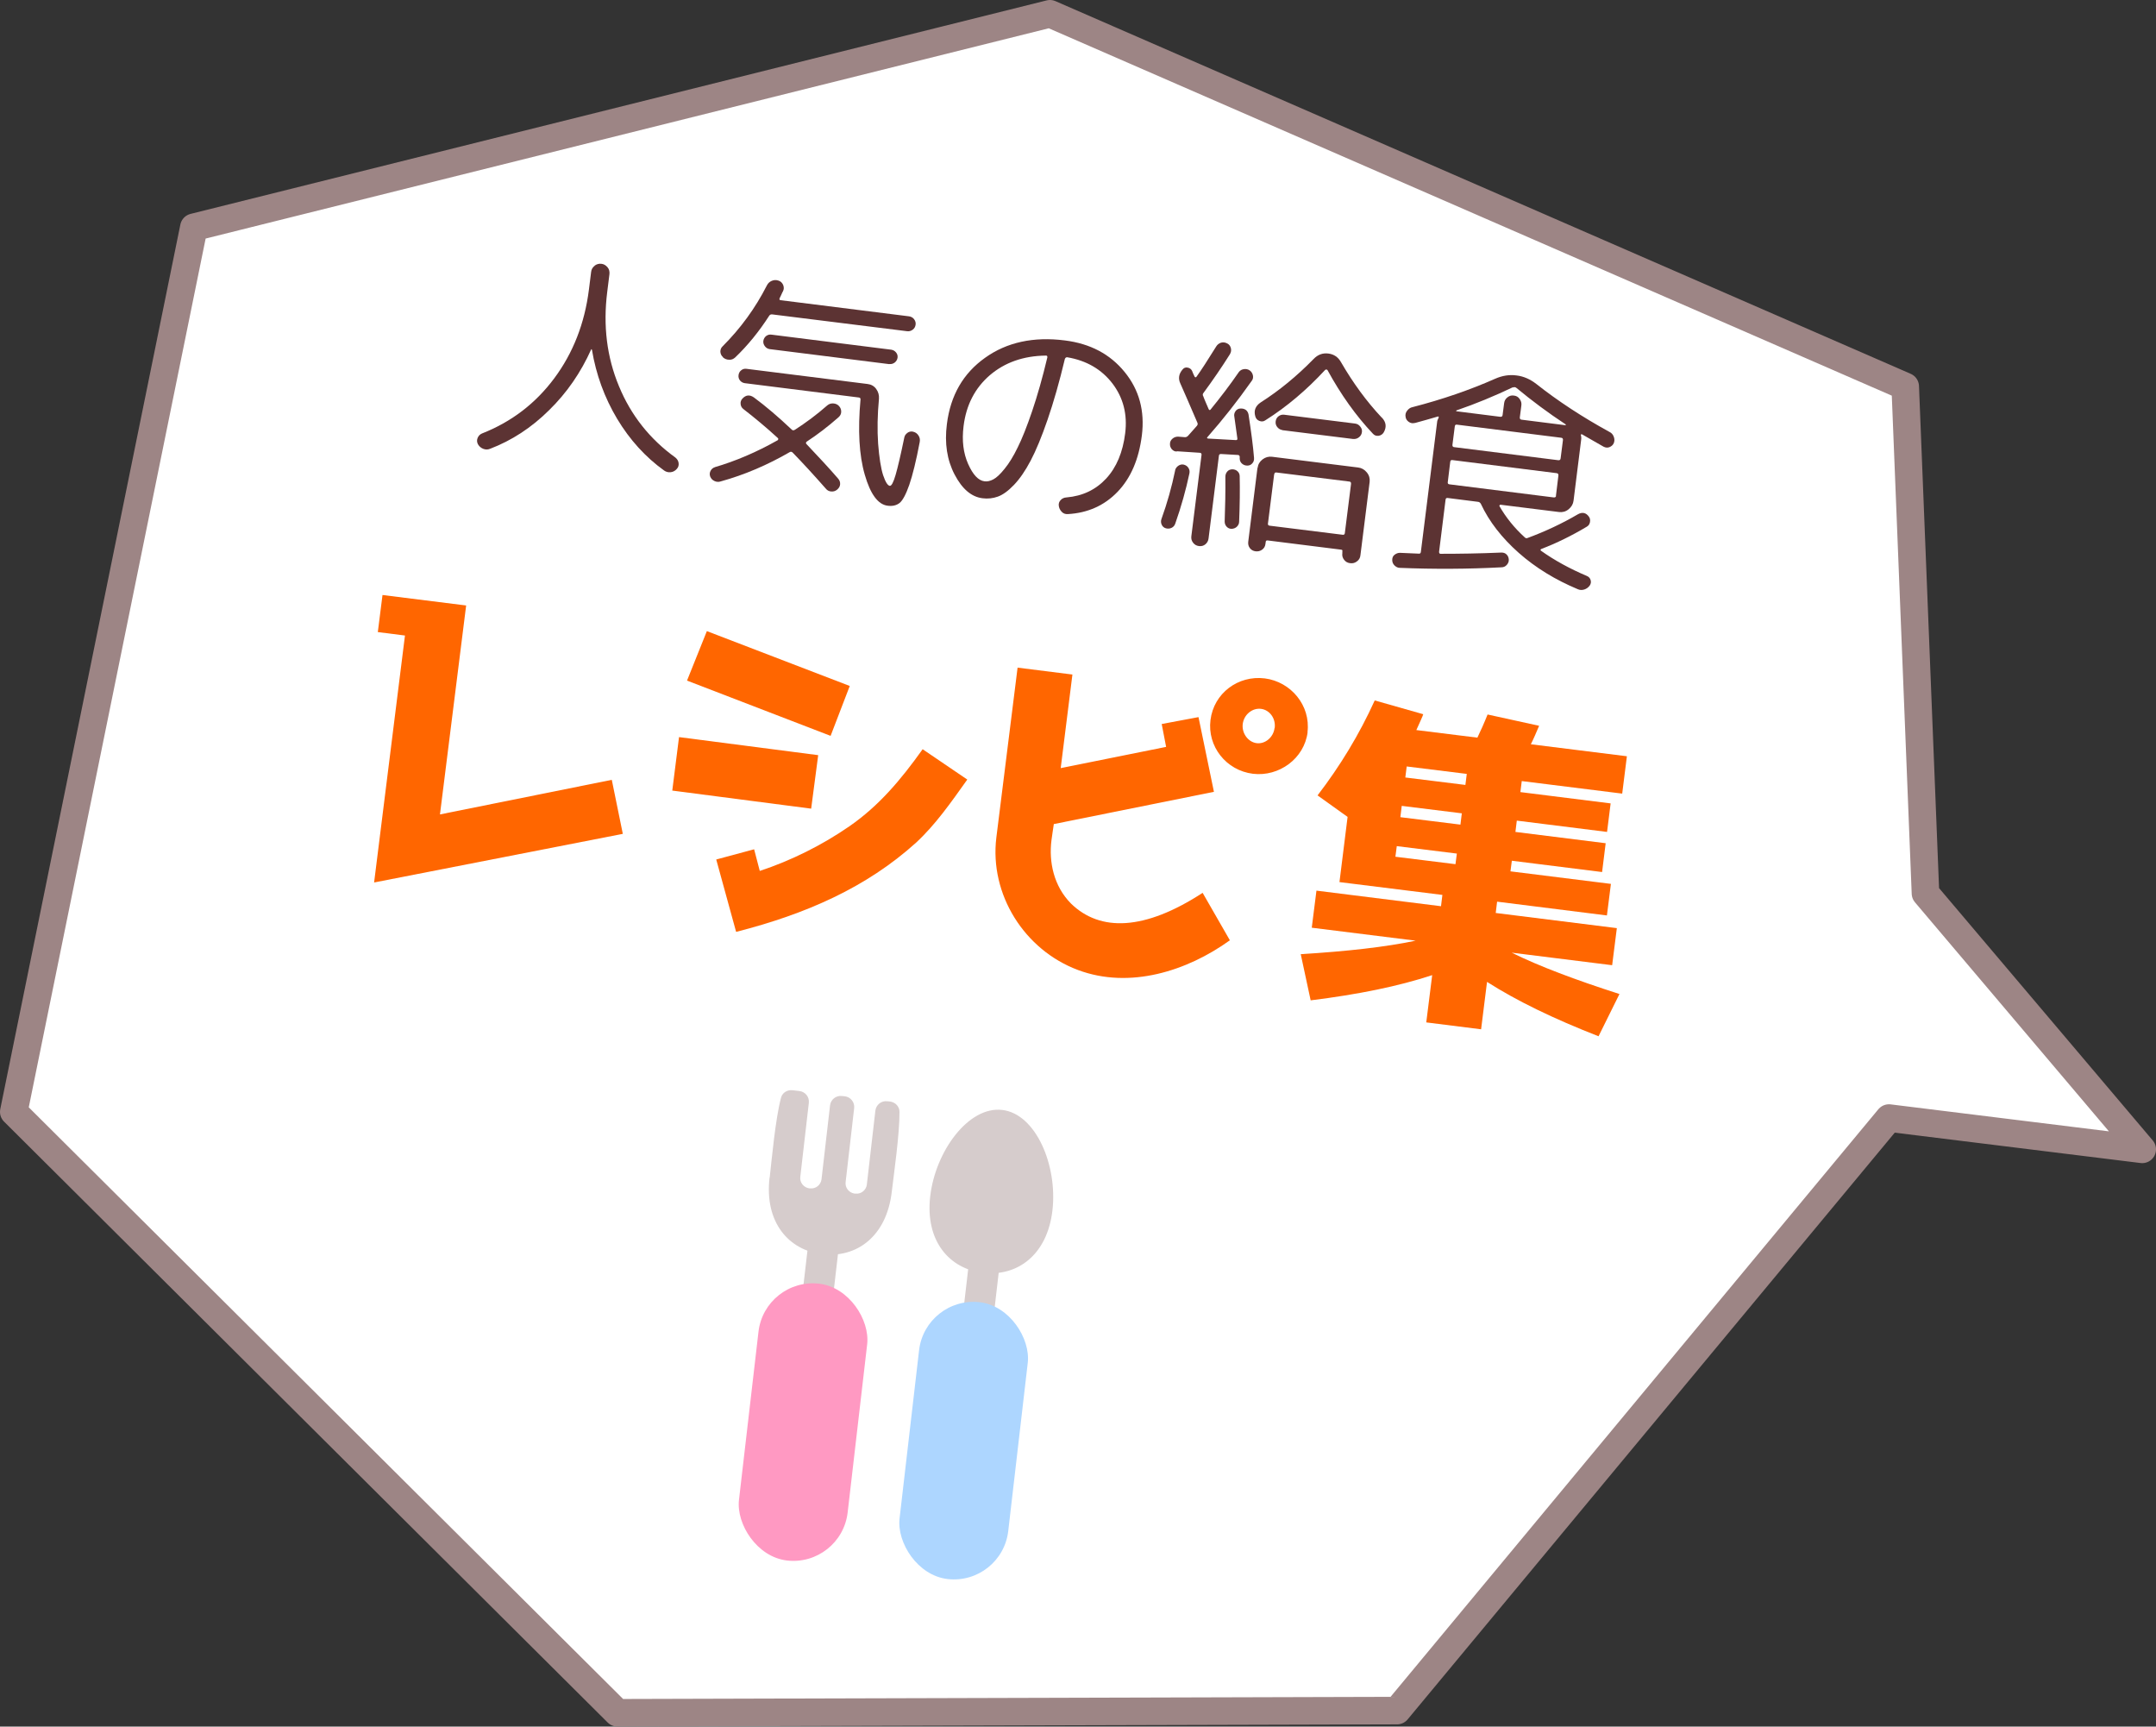
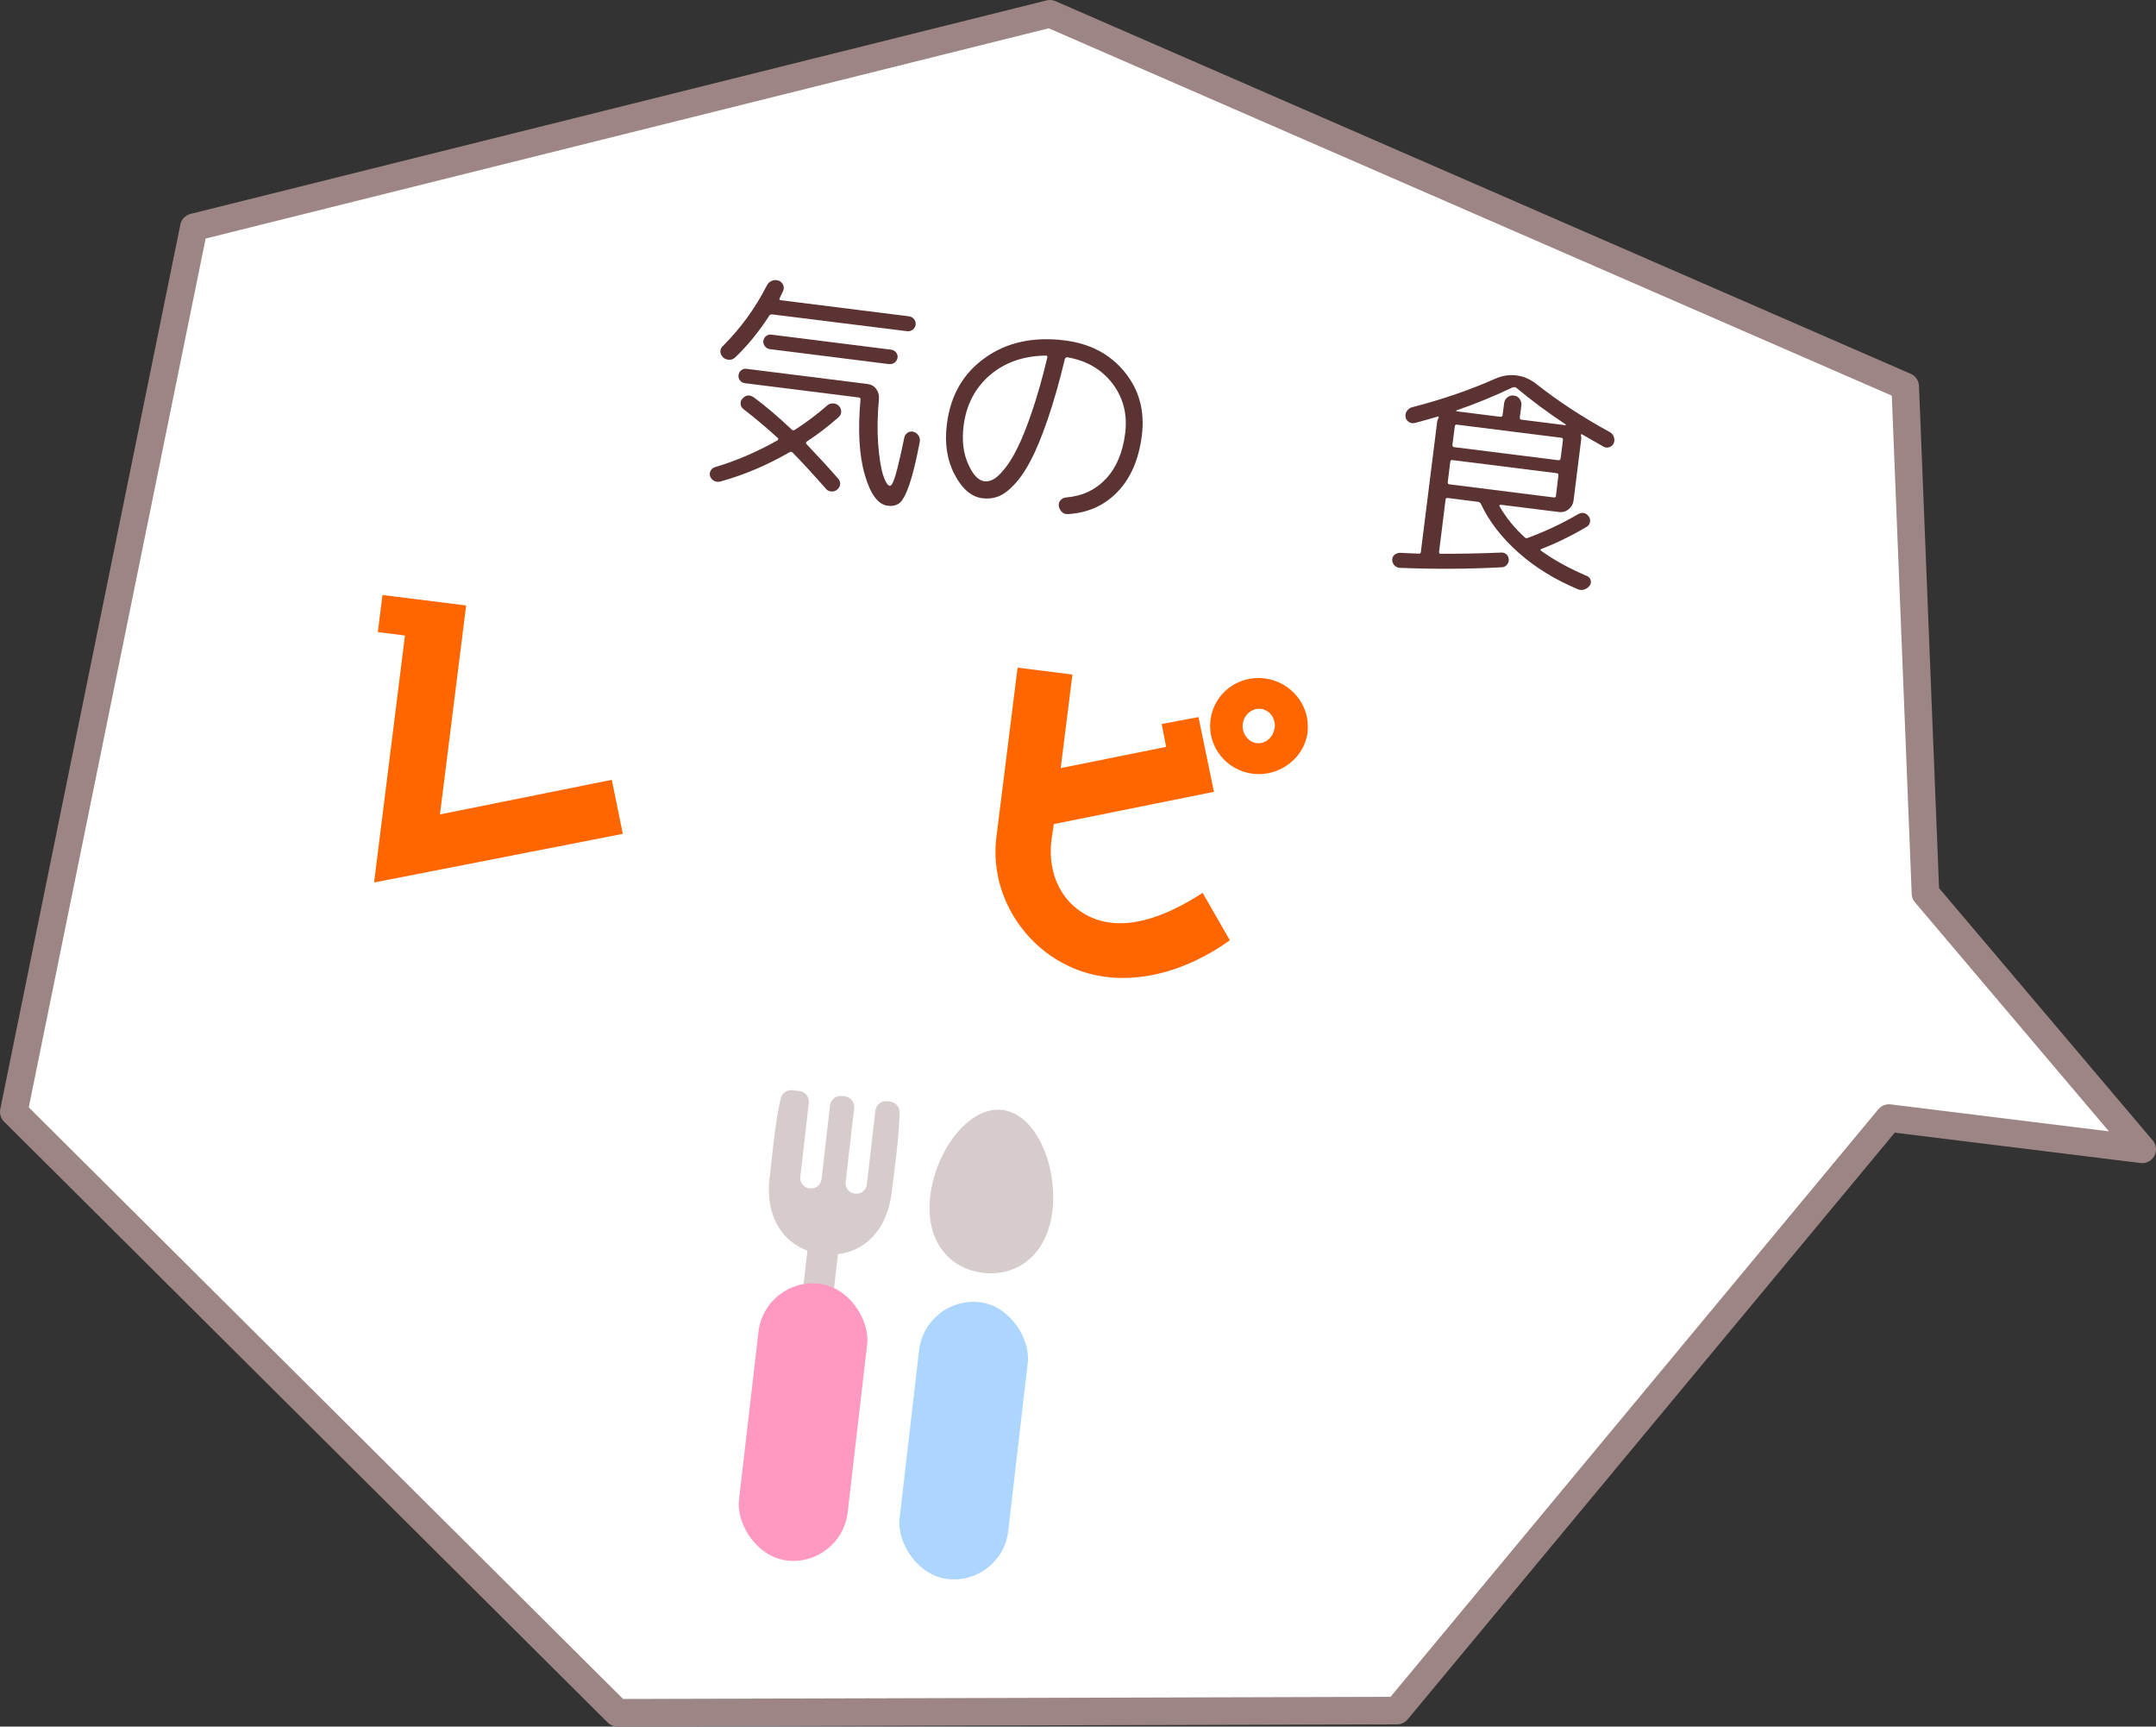
<svg xmlns="http://www.w3.org/2000/svg" id="_レイヤー_1" viewBox="0 0 156.47 125.27">
  <rect x="0" y="0" width="156.47" height="125.27" fill="#333333" stroke="none" />
  <defs>
    <style>.cls-1{fill:#5c3333;}.cls-1,.cls-2,.cls-3,.cls-4,.cls-5,.cls-6{stroke-width:0px;}.cls-2,.cls-7{fill-rule:evenodd;}.cls-2,.cls-5{fill:#d6cccc;}.cls-7{fill:#fff;stroke:#9d8585;stroke-linecap:round;stroke-linejoin:round;stroke-width:2px;}.cls-3{fill:#add6ff;}.cls-4{fill:#f60;}.cls-6{fill:#ff99c2;}</style>
  </defs>
  <polygon class="cls-7" points="155.47 83.39 139.74 64.82 138.27 28.04 76.2 1 14.07 16.49 1 80.67 44.81 124.27 101.39 124.11 137.09 81.12 155.47 83.39" />
  <path class="cls-4" d="M27.15,64.03l2.24-17.92-1.97-.25.34-2.69,6.07.76-1.9,15.16,12.47-2.51.8,3.92-18.06,3.53Z" />
-   <path class="cls-4" d="M58.86,58.67l-10.07-1.31.49-3.88,10.1,1.31-.51,3.88ZM60.28,53.39l-10.42-4.01,1.44-3.59,10.37,3.98-1.39,3.62ZM53.42,67.6l-1.44-5.24,2.75-.74.41,1.57c2.27-.75,4.51-1.86,6.52-3.25,2.13-1.48,3.71-3.35,5.3-5.58l3.24,2.2c-1.19,1.67-2.31,3.28-3.73,4.59-3.59,3.24-7.98,5.17-13.04,6.46Z" />
  <path class="cls-4" d="M89.26,68.22c-3.11,2.24-7.27,3.56-11.02,2.16-3.89-1.45-6.44-5.48-5.93-9.62l1.54-12.32,3.98.5-.85,6.79,7.65-1.54-.32-1.66,2.67-.5,1.12,5.42-11.62,2.34c-.05.37-.12.77-.17,1.17-.2,1.57.16,3.33,1.42,4.6,2.12,2.06,5.34,1.96,9.55-.78l1.97,3.43ZM94.9,53.12c-.24,1.92-2.08,3.25-3.97,3.02-1.94-.24-3.32-1.98-3.08-3.9.24-1.94,2-3.26,3.94-3.02,1.89.24,3.34,1.96,3.1,3.9ZM92.51,52.82c.09-.7-.37-1.31-.99-1.39-.62-.08-1.24.4-1.33,1.1-.08.67.39,1.31,1.01,1.39.62.08,1.22-.43,1.3-1.1Z" />
-   <path class="cls-4" d="M116,75.18c-3.23-1.26-5.92-2.56-8.08-3.94l-.43,3.44-3.98-.5.43-3.43c-2.45.81-5.36,1.4-8.82,1.83l-.72-3.35c3.39-.21,6.16-.52,8.34-.98l-7.54-.94.34-2.69,9.04,1.13.1-.82-7.47-.93.59-4.73-2.18-1.56c1.63-2.12,3.03-4.42,4.15-6.89l3.52,1c-.04.15-.21.5-.5,1.15l4.43.55c.24-.5.48-1.03.74-1.68l3.74.82c-.15.36-.43,1.01-.6,1.34l6.97.87-.34,2.71-7.29-.91-.1.8,6.55.82-.26,2.07-6.55-.82-.1.82,6.55.82-.26,2.09-6.55-.82-.1.77,7.29.91-.29,2.29-7.97-1-.1.82,8.79,1.1-.34,2.69-7.29-.91c1.98.98,4.61,1.97,7.82,3l-1.52,3.07ZM101.27,62.16l4.36.54.1-.77-4.36-.54-.1.77ZM101.73,58.47l-.1.82,4.36.54.1-.82-4.36-.54ZM102.09,55.61l-.1.8,4.36.54.1-.8-4.36-.54Z" />
-   <path class="cls-1" d="M43.16,19.27c.15-.11.31-.15.49-.13.18.02.32.11.44.25.12.14.16.31.14.5l-.16,1.28c-.31,2.46-.03,4.74.85,6.85.87,2.11,2.24,3.84,4.1,5.18.13.11.21.24.23.4.02.16-.02.3-.13.42-.12.14-.27.22-.44.24-.18.02-.34-.02-.48-.12-1.35-.97-2.49-2.22-3.41-3.75-.92-1.54-1.53-3.21-1.83-5.01-.02-.05-.04-.06-.06-.02-.75,1.67-1.76,3.14-3.05,4.4-1.28,1.27-2.71,2.2-4.28,2.8-.17.07-.33.07-.51,0-.17-.07-.3-.19-.38-.34-.07-.14-.08-.29-.02-.44.06-.15.16-.26.32-.33,2.14-.84,3.89-2.18,5.25-4.01s2.2-3.97,2.51-6.43l.16-1.28c.02-.19.11-.34.26-.45Z" />
  <path class="cls-1" d="M51.86,33.9c1.51-.44,3.04-1.09,4.58-1.96.02-.02.04-.05.04-.08,0-.03,0-.06-.02-.07-.84-.77-1.68-1.47-2.52-2.12-.11-.09-.18-.21-.19-.36-.02-.15.03-.28.13-.39.25-.27.53-.3.84-.08.84.62,1.76,1.4,2.74,2.33.06.06.14.07.23.01.81-.52,1.59-1.1,2.34-1.76.13-.11.27-.16.44-.15.17.01.31.07.42.19.11.12.16.25.16.41,0,.16-.07.29-.19.4-.76.67-1.53,1.26-2.31,1.77-.07.06-.08.12-.02.18.91.96,1.68,1.79,2.3,2.51.11.13.15.26.14.41-.01.14-.08.27-.21.38-.13.11-.27.15-.43.14-.16-.01-.3-.08-.4-.21-.88-1-1.68-1.87-2.4-2.61-.07-.07-.14-.08-.21-.04-1.61.93-3.28,1.65-5.02,2.13-.15.05-.3.04-.45-.03s-.25-.18-.31-.33c-.05-.14-.04-.28.03-.41.07-.13.17-.22.31-.26ZM52.47,25.91c-.12-.1-.18-.24-.19-.39,0-.16.05-.29.17-.4,1.29-1.29,2.36-2.75,3.2-4.4.08-.16.19-.27.35-.34s.33-.08.5-.02c.16.05.27.16.34.32.06.16.06.31-.02.46-.03.05-.07.13-.12.25-.05.11-.09.19-.12.25-.03.09-.01.13.07.14l9.32,1.17c.15.02.28.09.37.21.09.12.13.25.11.39-.02.16-.09.28-.21.37-.12.09-.26.13-.41.11l-9.79-1.22c-.09-.01-.16.02-.21.09-.74,1.15-1.56,2.16-2.47,3.03-.13.12-.27.18-.44.17-.17,0-.32-.06-.45-.17ZM65.87,31.39c.13-.08.28-.11.43-.06.15.04.27.13.36.27.09.14.12.29.09.46-.26,1.38-.52,2.42-.76,3.12-.24.69-.48,1.13-.7,1.31-.23.18-.52.25-.88.2-.69-.09-1.24-.83-1.65-2.25-.41-1.41-.51-3.23-.31-5.45.01-.09-.03-.14-.12-.15l-8.28-1.04c-.14-.02-.26-.09-.35-.2-.09-.12-.12-.25-.1-.39.02-.14.08-.26.2-.35.11-.09.24-.12.38-.1l8.78,1.1c.26.03.48.15.63.36.15.21.22.44.2.71-.11,1.17-.13,2.26-.06,3.27.08,1.01.2,1.77.36,2.27.17.5.33.76.49.78.12.01.26-.25.42-.8.16-.55.37-1.45.63-2.71.03-.14.11-.26.24-.34ZM64.54,26.42l-8.68-1.09c-.14-.02-.26-.09-.35-.21-.09-.12-.13-.25-.11-.39.02-.14.09-.26.2-.35.12-.09.25-.12.39-.1l8.68,1.09c.14.02.26.08.36.2.09.11.13.24.11.38-.02.14-.09.26-.2.35-.12.09-.25.13-.39.11Z" />
  <path class="cls-1" d="M71.3,36.15c-.8-.1-1.47-.67-2.02-1.72-.55-1.05-.74-2.27-.56-3.66.26-2.08,1.18-3.68,2.77-4.81,1.58-1.13,3.52-1.55,5.79-1.26,1.84.23,3.28.99,4.34,2.29,1.06,1.3,1.47,2.83,1.25,4.6-.22,1.73-.8,3.09-1.76,4.09s-2.17,1.54-3.62,1.62c-.17.01-.32-.04-.44-.17s-.19-.27-.21-.44c-.02-.16.03-.3.14-.41.11-.12.25-.18.42-.19,1.17-.1,2.13-.56,2.88-1.37s1.21-1.91,1.38-3.29c.17-1.37-.14-2.57-.92-3.6-.79-1.03-1.88-1.67-3.29-1.91-.08,0-.13.03-.17.13-.4,1.68-.82,3.14-1.25,4.39-.43,1.25-.84,2.24-1.23,2.98-.39.74-.79,1.32-1.21,1.76-.42.44-.81.72-1.17.85s-.73.17-1.12.12ZM75.89,25.8c-1.62.02-2.97.5-4.05,1.42-1.08.93-1.72,2.16-1.91,3.7-.13,1.04-.02,1.95.33,2.74.35.79.75,1.21,1.19,1.26.2.03.41-.02.64-.14.23-.12.5-.37.82-.77.32-.39.64-.91.95-1.55.32-.64.67-1.52,1.05-2.64.38-1.12.75-2.42,1.1-3.89.01-.1-.03-.14-.12-.13Z" />
-   <path class="cls-1" d="M85.28,34.12c.04-.14.12-.25.24-.33.12-.08.25-.11.39-.08.15.04.27.12.34.24.08.12.1.25.07.4-.25,1.18-.59,2.4-1.03,3.65-.05.14-.14.24-.27.3s-.27.07-.41.03-.24-.13-.3-.26c-.06-.13-.07-.27-.02-.41.42-1.16.75-2.34,1-3.55ZM85.4,32.76c-.15,0-.26-.06-.36-.17-.09-.11-.14-.24-.13-.39,0-.16.07-.28.19-.38.12-.1.25-.14.4-.14l.5.04c.08,0,.16-.03.23-.11.38-.42.59-.66.63-.71.06-.07.08-.15.04-.23-.55-1.28-.96-2.23-1.23-2.83-.18-.37-.12-.72.16-1.04.09-.11.21-.16.36-.13s.25.1.32.23c.07.17.12.3.17.39.04.1.09.11.15.05.34-.47.82-1.21,1.44-2.21.08-.13.2-.22.35-.27.15-.04.3-.02.45.06.14.07.22.19.26.34.04.16.01.3-.07.44-.59.94-1.23,1.87-1.92,2.81-.06.07-.07.15-.01.25.04.12.11.28.2.49s.15.35.19.44c.04.07.08.08.13.03.71-.87,1.4-1.77,2.06-2.73.09-.12.22-.19.37-.21.15-.02.29.01.41.09.13.09.21.22.24.37.03.15,0,.29-.1.41-1.03,1.46-2.09,2.8-3.19,4.05-.07.07-.05.11.05.12l1.99.11c.09.01.13-.03.12-.12-.11-.78-.18-1.3-.22-1.58-.03-.14,0-.27.08-.39.08-.12.2-.19.35-.2.15-.01.28.02.39.09.11.08.18.19.21.34.19,1.23.33,2.28.4,3.15.01.15-.02.28-.12.39-.09.11-.21.17-.36.17-.15,0-.27-.04-.38-.13s-.17-.21-.18-.36c0-.02,0-.05,0-.08,0-.03,0-.06,0-.08-.01-.07-.05-.11-.12-.12l-1.22-.07c-.1-.01-.16.03-.17.13l-.75,5.99c-.02.18-.1.32-.23.43-.13.11-.29.15-.46.13-.18-.02-.32-.1-.43-.24-.11-.14-.15-.29-.13-.47l.74-5.91c.01-.09-.03-.14-.12-.15l-1.67-.11ZM89.06,34.22c.09-.11.21-.16.36-.17.15,0,.28.04.39.14.11.1.16.22.16.37.02.97.01,2.06-.04,3.28,0,.15-.06.27-.16.37-.1.1-.23.15-.38.16-.15,0-.27-.05-.37-.16-.1-.11-.14-.23-.14-.38.04-1.06.06-2.14.05-3.23,0-.15.04-.27.13-.38ZM91.27,33.95c.03-.25.15-.46.36-.62s.44-.22.69-.19l6.25.78c.25.03.46.15.63.36.17.21.23.44.2.69l-.67,5.33c-.02.18-.1.32-.25.43-.14.11-.31.16-.5.13-.18-.02-.32-.1-.43-.24-.11-.14-.16-.3-.13-.49v-.12c.02-.08,0-.12-.09-.13l-5.34-.67c-.08,0-.12.02-.13.1l-.02.15c-.02.18-.1.32-.24.42-.14.1-.29.14-.47.12-.18-.02-.32-.1-.42-.23-.1-.13-.14-.28-.12-.46l.67-5.36ZM100.29,30.3c.31.33.35.68.14,1.06-.09.15-.21.23-.38.26-.17.02-.3-.03-.41-.15-1.23-1.3-2.33-2.84-3.3-4.62-.02-.02-.05-.04-.08-.04s-.06.01-.09.03c-1.34,1.45-2.78,2.67-4.33,3.65-.14.1-.28.11-.44.05-.16-.06-.26-.18-.3-.34-.12-.42.02-.75.39-1,1.35-.86,2.64-1.92,3.85-3.16.3-.31.65-.44,1.06-.39.41.05.72.26.93.64.87,1.5,1.85,2.84,2.95,4.01ZM92.47,34.42l-.45,3.57c-.01.09.03.14.12.15l5.31.66c.09.01.14-.03.15-.12l.45-3.57c.01-.1-.03-.16-.11-.17l-5.31-.66c-.09-.01-.14.03-.15.13ZM93.06,31.2c-.14-.02-.26-.09-.36-.21-.1-.12-.14-.26-.12-.42s.09-.28.21-.37c.12-.09.25-.13.41-.11l5.14.64c.16.02.28.09.38.22.1.12.14.26.12.4-.02.16-.09.28-.22.38s-.26.13-.42.12l-5.14-.64Z" />
  <path class="cls-1" d="M102.66,30.69c-.15.04-.29.01-.42-.08-.13-.09-.21-.21-.23-.36-.03-.16,0-.31.11-.45s.23-.23.39-.26c2.17-.56,4.17-1.25,6-2.06.52-.23,1.04-.31,1.55-.24.51.06.99.27,1.44.62,1.57,1.24,3.34,2.4,5.31,3.48.15.07.25.19.31.35s.06.31,0,.46c-.06.14-.17.23-.31.29s-.29.04-.43-.03c-.71-.4-1.24-.71-1.57-.9-.02-.01-.04,0-.06,0-.02.02-.02.04-.02.07.03.09.04.21.02.34l-.55,4.4c-.03.25-.15.46-.36.63-.21.17-.44.23-.69.2l-4.25-.53s-.04,0-.06.03c-.02.03-.03.05-.02.07.47.82,1.08,1.58,1.84,2.27.06.06.13.08.21.04,1.27-.47,2.49-1.04,3.65-1.72.31-.17.58-.12.79.17.09.12.11.26.08.41-.03.15-.11.26-.24.33-1.09.65-2.19,1.19-3.29,1.61-.07.04-.08.08-.02.13.97.69,2.08,1.3,3.33,1.83.14.06.23.16.27.3.04.14.02.27-.07.4-.1.13-.23.23-.39.28-.16.05-.32.05-.47-.02-1.63-.68-3.07-1.56-4.29-2.64s-2.15-2.27-2.75-3.56c-.05-.08-.11-.13-.2-.14l-2.21-.28c-.09-.01-.14.03-.15.13l-.47,3.78s0,.07.03.1c.02.04.05.05.09.04,1.33,0,2.79-.02,4.41-.09.15,0,.27.04.37.14s.15.22.16.37-.05.28-.15.39c-.1.11-.23.17-.38.17-2.45.13-4.92.14-7.38.04-.15,0-.27-.07-.38-.17-.11-.11-.17-.24-.17-.4,0-.16.05-.29.17-.38s.24-.14.39-.14c.62.03,1.09.05,1.39.06.08,0,.12-.04.13-.14l1.18-9.42c0-.08.05-.18.11-.31.01-.02.01-.04,0-.06-.02-.02-.04-.03-.06-.02-.53.16-1.08.31-1.66.47ZM112.92,35.98l.18-1.48c.01-.1-.03-.16-.13-.17l-7.57-.95c-.09-.01-.14.03-.15.13l-.18,1.48c-.01.09.03.14.12.15l7.57.95c.1.01.16-.03.17-.11ZM113.26,33.26l.17-1.33c.01-.1-.03-.16-.13-.17l-7.57-.95c-.09-.01-.14.03-.15.13l-.17,1.33c-.01.1.03.16.11.17l7.57.95c.1.01.16-.03.17-.13ZM109.81,28.09c-1.36.65-2.72,1.21-4.09,1.68-.02,0-.04.02-.04.04s0,.03.03.03l3.17.4c.1.01.16-.03.17-.13l.11-.85c.02-.18.1-.32.24-.43.14-.11.29-.16.47-.13.18.02.32.1.42.25.1.14.15.3.12.48l-.11.85c-.01.1.03.16.13.17l3.17.4s.03,0,.04-.02,0-.03-.03-.05c-1.26-.83-2.44-1.71-3.55-2.63-.08-.07-.17-.08-.26-.03Z" />
-   <rect class="cls-5" x="69.92" y="90.37" width="2.23" height="9.4" transform="translate(130.64 197.71) rotate(-173.38)" />
  <rect class="cls-3" x="65.97" y="94.42" width="7.94" height="20.22" rx="3.97" ry="3.97" transform="translate(127.36 216.42) rotate(-173.38)" />
  <path class="cls-2" d="M67.51,86.79c.38-3.26,2.77-6.54,5.22-6.26s4.03,4.03,3.65,7.29-2.57,4.81-5.02,4.53-4.23-2.3-3.85-5.56Z" />
  <rect class="cls-5" x="58.27" y="89.02" width="2.23" height="9.4" transform="translate(107.56 193.67) rotate(-173.38)" />
  <rect class="cls-6" x="54.31" y="93.06" width="7.94" height="20.22" rx="3.97" ry="3.97" transform="translate(104.28 212.38) rotate(-173.38)" />
  <path class="cls-5" d="M55.85,85.44c-.38,3.26,1.4,5.28,3.85,5.56s4.64-1.27,5.02-4.53c.15-1.29.57-4.17.56-5.8,0-.39-.3-.7-.69-.75l-.2-.02c-.43-.05-.81.26-.86.68l-.62,5.37c-.05.4-.42.7-.82.65h-.07c-.4-.06-.7-.42-.65-.83l.62-5.37c.05-.43-.26-.81-.68-.86l-.21-.02c-.43-.05-.81.26-.86.68l-.62,5.37c-.05.4-.42.7-.82.65h-.07c-.4-.06-.7-.42-.65-.83l.62-5.37c.05-.43-.26-.81-.68-.86l-.51-.06c-.38-.04-.74.19-.83.55-.41,1.56-.67,4.46-.82,5.79Z" />
</svg>